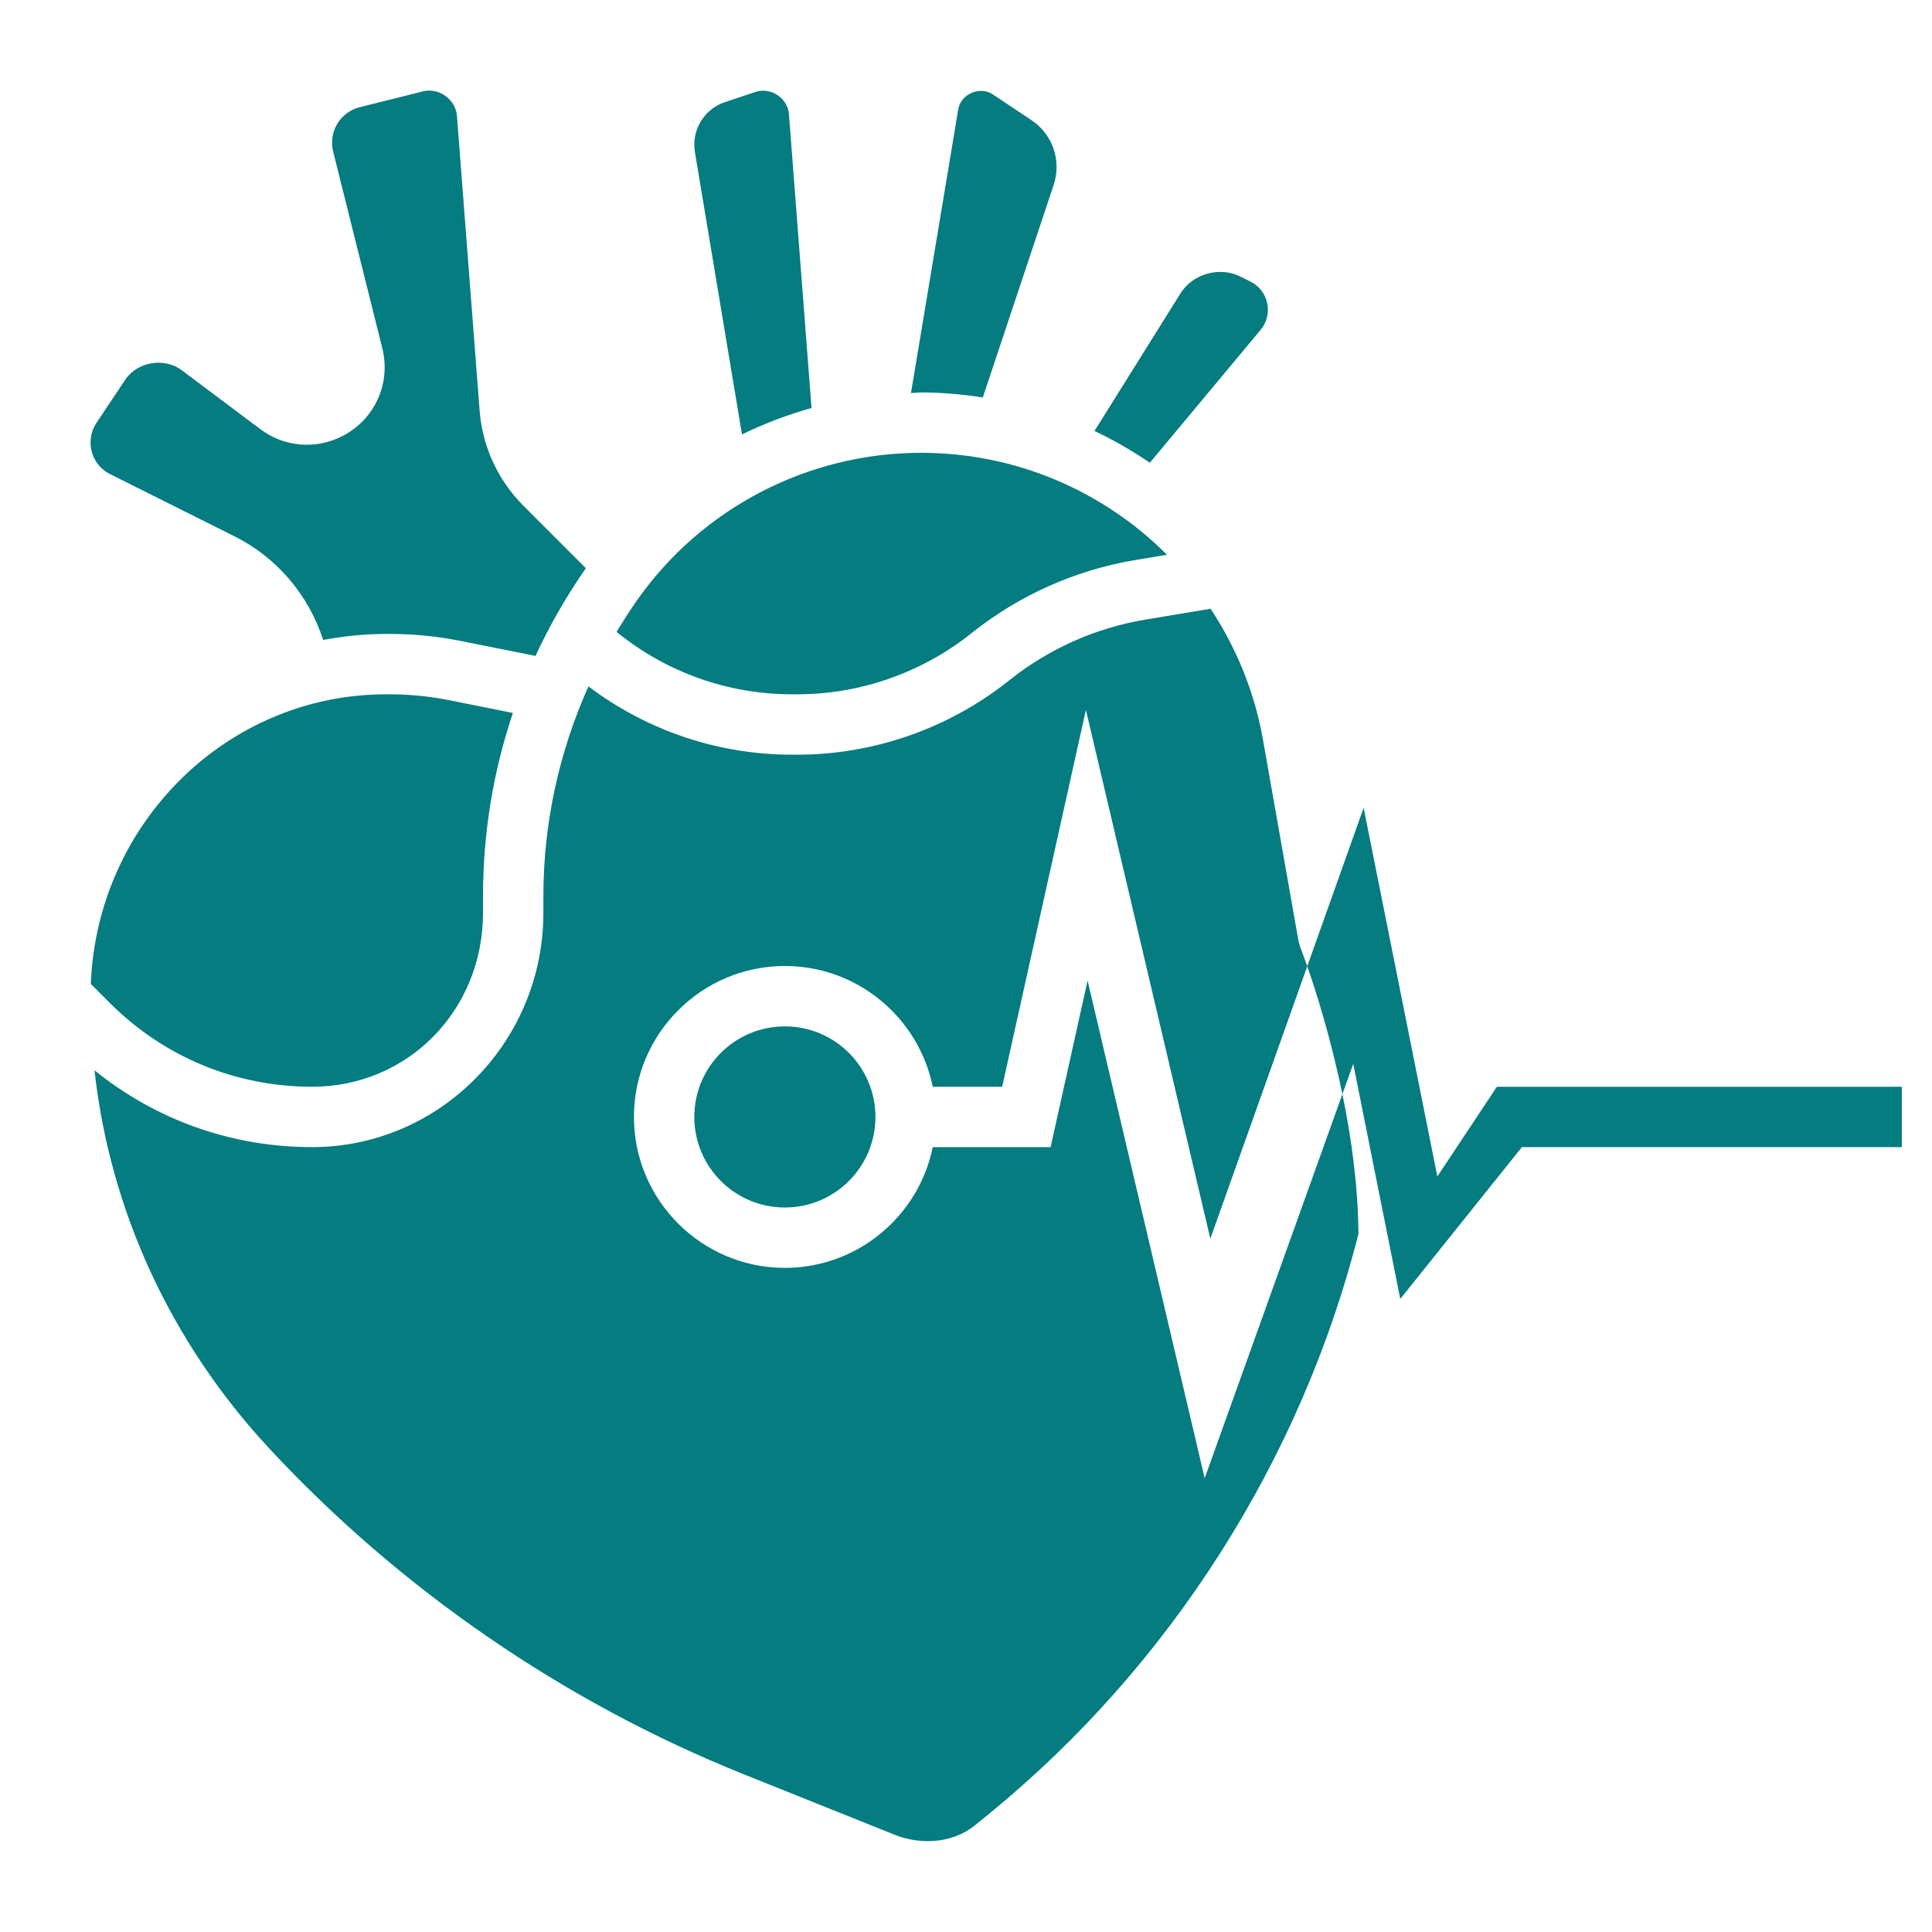
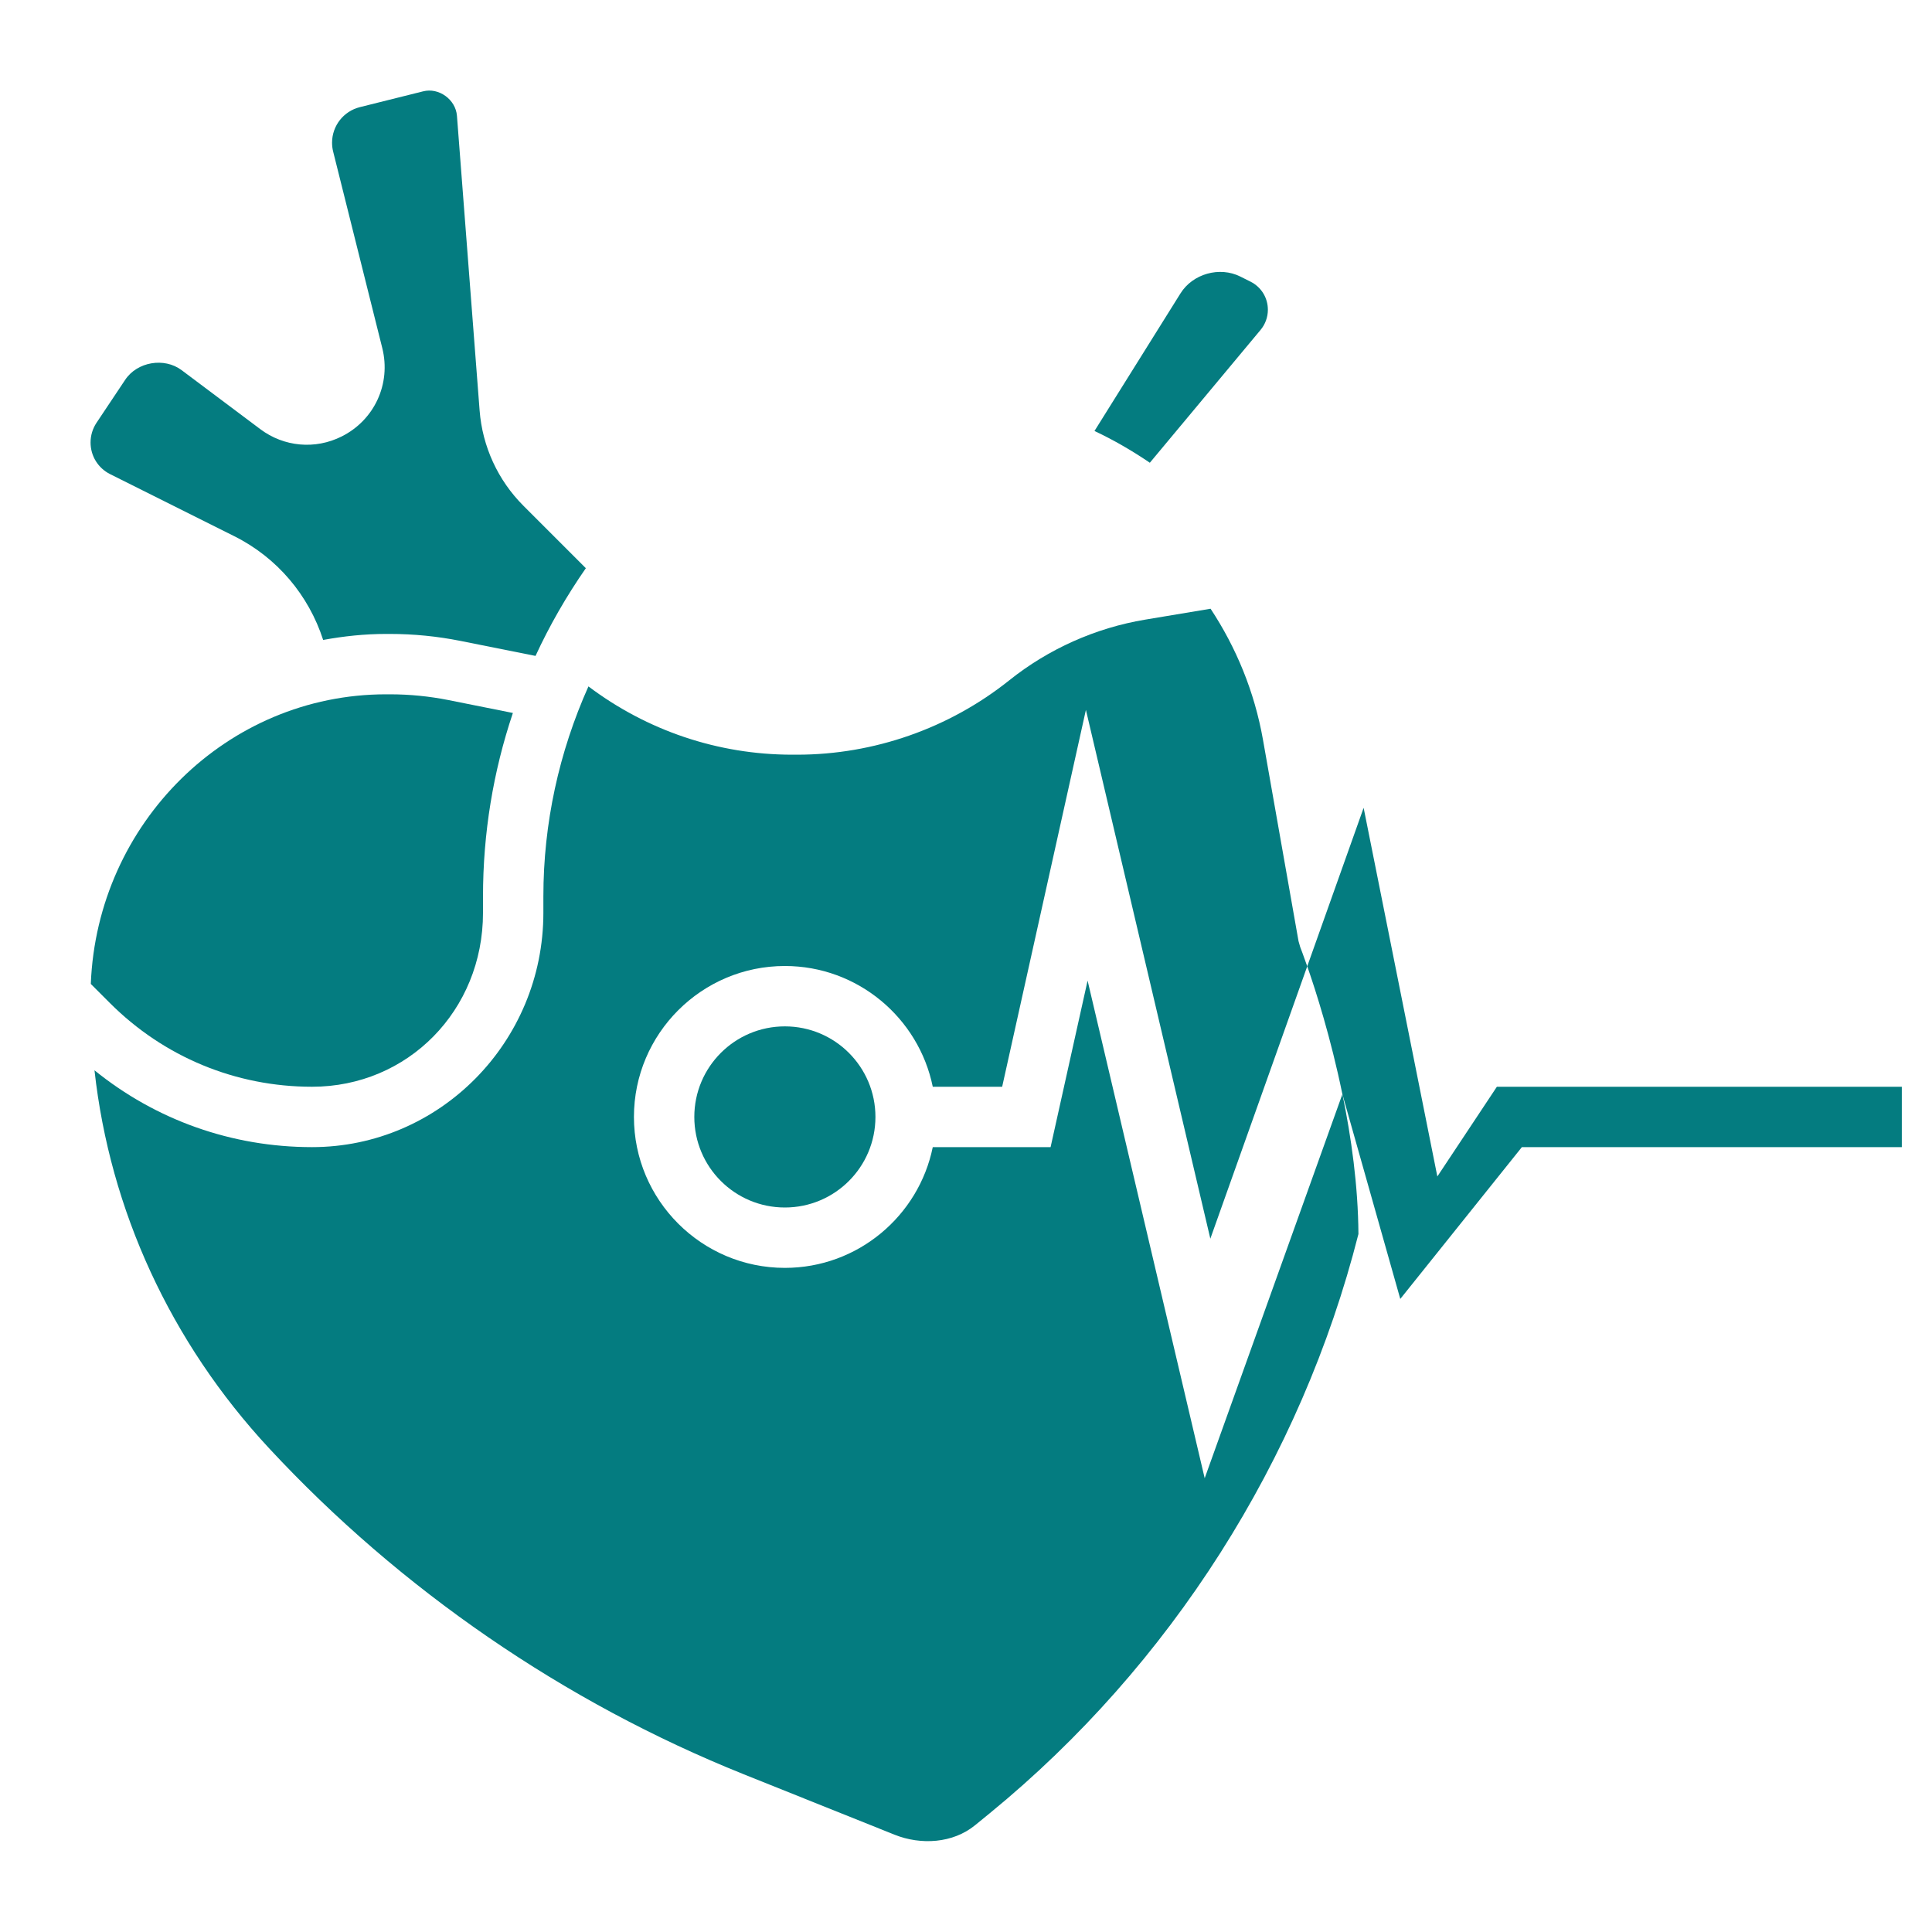
<svg xmlns="http://www.w3.org/2000/svg" width="64" height="64" viewBox="0 0 64 64" fill="none">
-   <path d="M49.586 36L47.614 38.972L45.172 26.76L43.304 32.01C43.591 32.831 44.085 34.379 44.468 36.245L44.828 35.242L46.386 43.029L50.414 38H63V36H49.586Z" fill="#047C80" />
-   <path d="M24.579 14.391C25.317 14.03 26.088 13.738 26.883 13.516L26.134 3.773C26.094 3.25 25.53 2.88 25.035 3.042L24.019 3.381C23.409 3.584 23 4.152 23 4.794C23 4.876 23.007 4.958 23.02 5.04L24.579 14.391Z" fill="#047C80" />
-   <path d="M26.407 23C28.497 23 30.548 22.281 32.181 20.975C33.75 19.72 35.627 18.882 37.608 18.552L38.657 18.377C36.561 16.276 33.668 15 30.51 15C26.759 15 23.236 16.834 21.086 19.908C20.852 20.243 20.633 20.586 20.425 20.933C22.067 22.268 24.104 23 26.243 23H26.407Z" fill="#047C80" />
+   <path d="M49.586 36L47.614 38.972L45.172 26.76L43.304 32.01C43.591 32.831 44.085 34.379 44.468 36.245L46.386 43.029L50.414 38H63V36H49.586Z" fill="#047C80" />
  <path d="M3.647 15.706L7.764 17.764C9.184 18.474 10.227 19.72 10.705 21.199C11.383 21.075 12.076 21 12.788 21H12.919C13.702 21 14.488 21.078 15.254 21.231L17.74 21.728C18.205 20.719 18.764 19.748 19.407 18.822L17.338 16.753C16.495 15.91 15.98 14.791 15.888 13.601L15.137 3.836C15.095 3.293 14.533 2.892 14.016 3.026L11.917 3.55C11.377 3.687 11 4.17 11 4.728C11 4.828 11.012 4.926 11.036 5.021L12.664 11.532C12.958 12.712 12.405 13.915 11.317 14.459C10.44 14.898 9.407 14.805 8.621 14.215L6.014 12.26C5.44 11.832 4.546 11.983 4.148 12.58L3.196 14.007C3.068 14.201 3 14.425 3 14.658C3 15.104 3.248 15.506 3.647 15.706Z" fill="#047C80" />
  <path d="M10.337 36C13.513 36 16 33.47 16 30.239V29.697C16 27.608 16.336 25.561 16.99 23.618L14.862 23.192C14.224 23.065 13.57 23 12.919 23H12.788C7.524 23 3.217 27.268 3.008 32.594L3.641 33.227C5.43 35.015 7.808 36 10.337 36Z" fill="#047C80" />
-   <path d="M32.557 13.166L34.904 6.125C34.968 5.935 35 5.735 35 5.535C35 4.909 34.689 4.328 34.168 3.981L32.883 3.124C32.46 2.842 31.827 3.115 31.744 3.618L30.177 13.021C30.289 13.018 30.398 13 30.51 13C31.206 13 31.887 13.064 32.557 13.166Z" fill="#047C80" />
  <path d="M41.759 10.927C41.915 10.74 42 10.504 42 10.261C42 9.864 41.78 9.508 41.425 9.33L41.087 9.161C40.402 8.818 39.511 9.068 39.105 9.719L36.256 14.277C36.897 14.578 37.508 14.934 38.09 15.329L41.759 10.927Z" fill="#047C80" />
  <path d="M26 40C27.657 40 29 38.657 29 37C29 35.343 27.657 34 26 34C24.343 34 23 35.343 23 37C23 38.657 24.343 40 26 40Z" fill="#047C80" />
  <path d="M36.028 32.484L34.802 38H30.899C30.434 40.279 28.415 42 26 42C23.243 42 21 39.757 21 37C21 34.243 23.243 32 26 32C28.414 32 30.434 33.721 30.899 36H33.198L35.972 23.516L40.094 41.033L43.304 32.01C43.167 31.617 43.075 31.382 43.071 31.372L43.015 31.175L41.838 24.506C41.556 22.91 40.948 21.447 40.102 20.165L37.937 20.526C36.292 20.8 34.734 21.496 33.431 22.538C31.444 24.125 28.95 25 26.407 25H26.242C23.78 25 21.432 24.199 19.493 22.738C18.518 24.915 18 27.272 18 29.697V30.239C18 34.519 14.562 38 10.337 38C7.682 38 5.165 37.104 3.13 35.455C3.642 40.087 5.649 44.46 8.912 47.974C13.26 52.657 18.694 56.39 24.627 58.771L29.636 60.778C30.507 61.126 31.564 61.063 32.298 60.465L32.794 60.06C38.77 55.169 43.101 48.361 45 40.878C44.989 39.276 44.762 37.671 44.469 36.244L39.907 48.968L36.028 32.484Z" fill="#047C80" />
</svg>